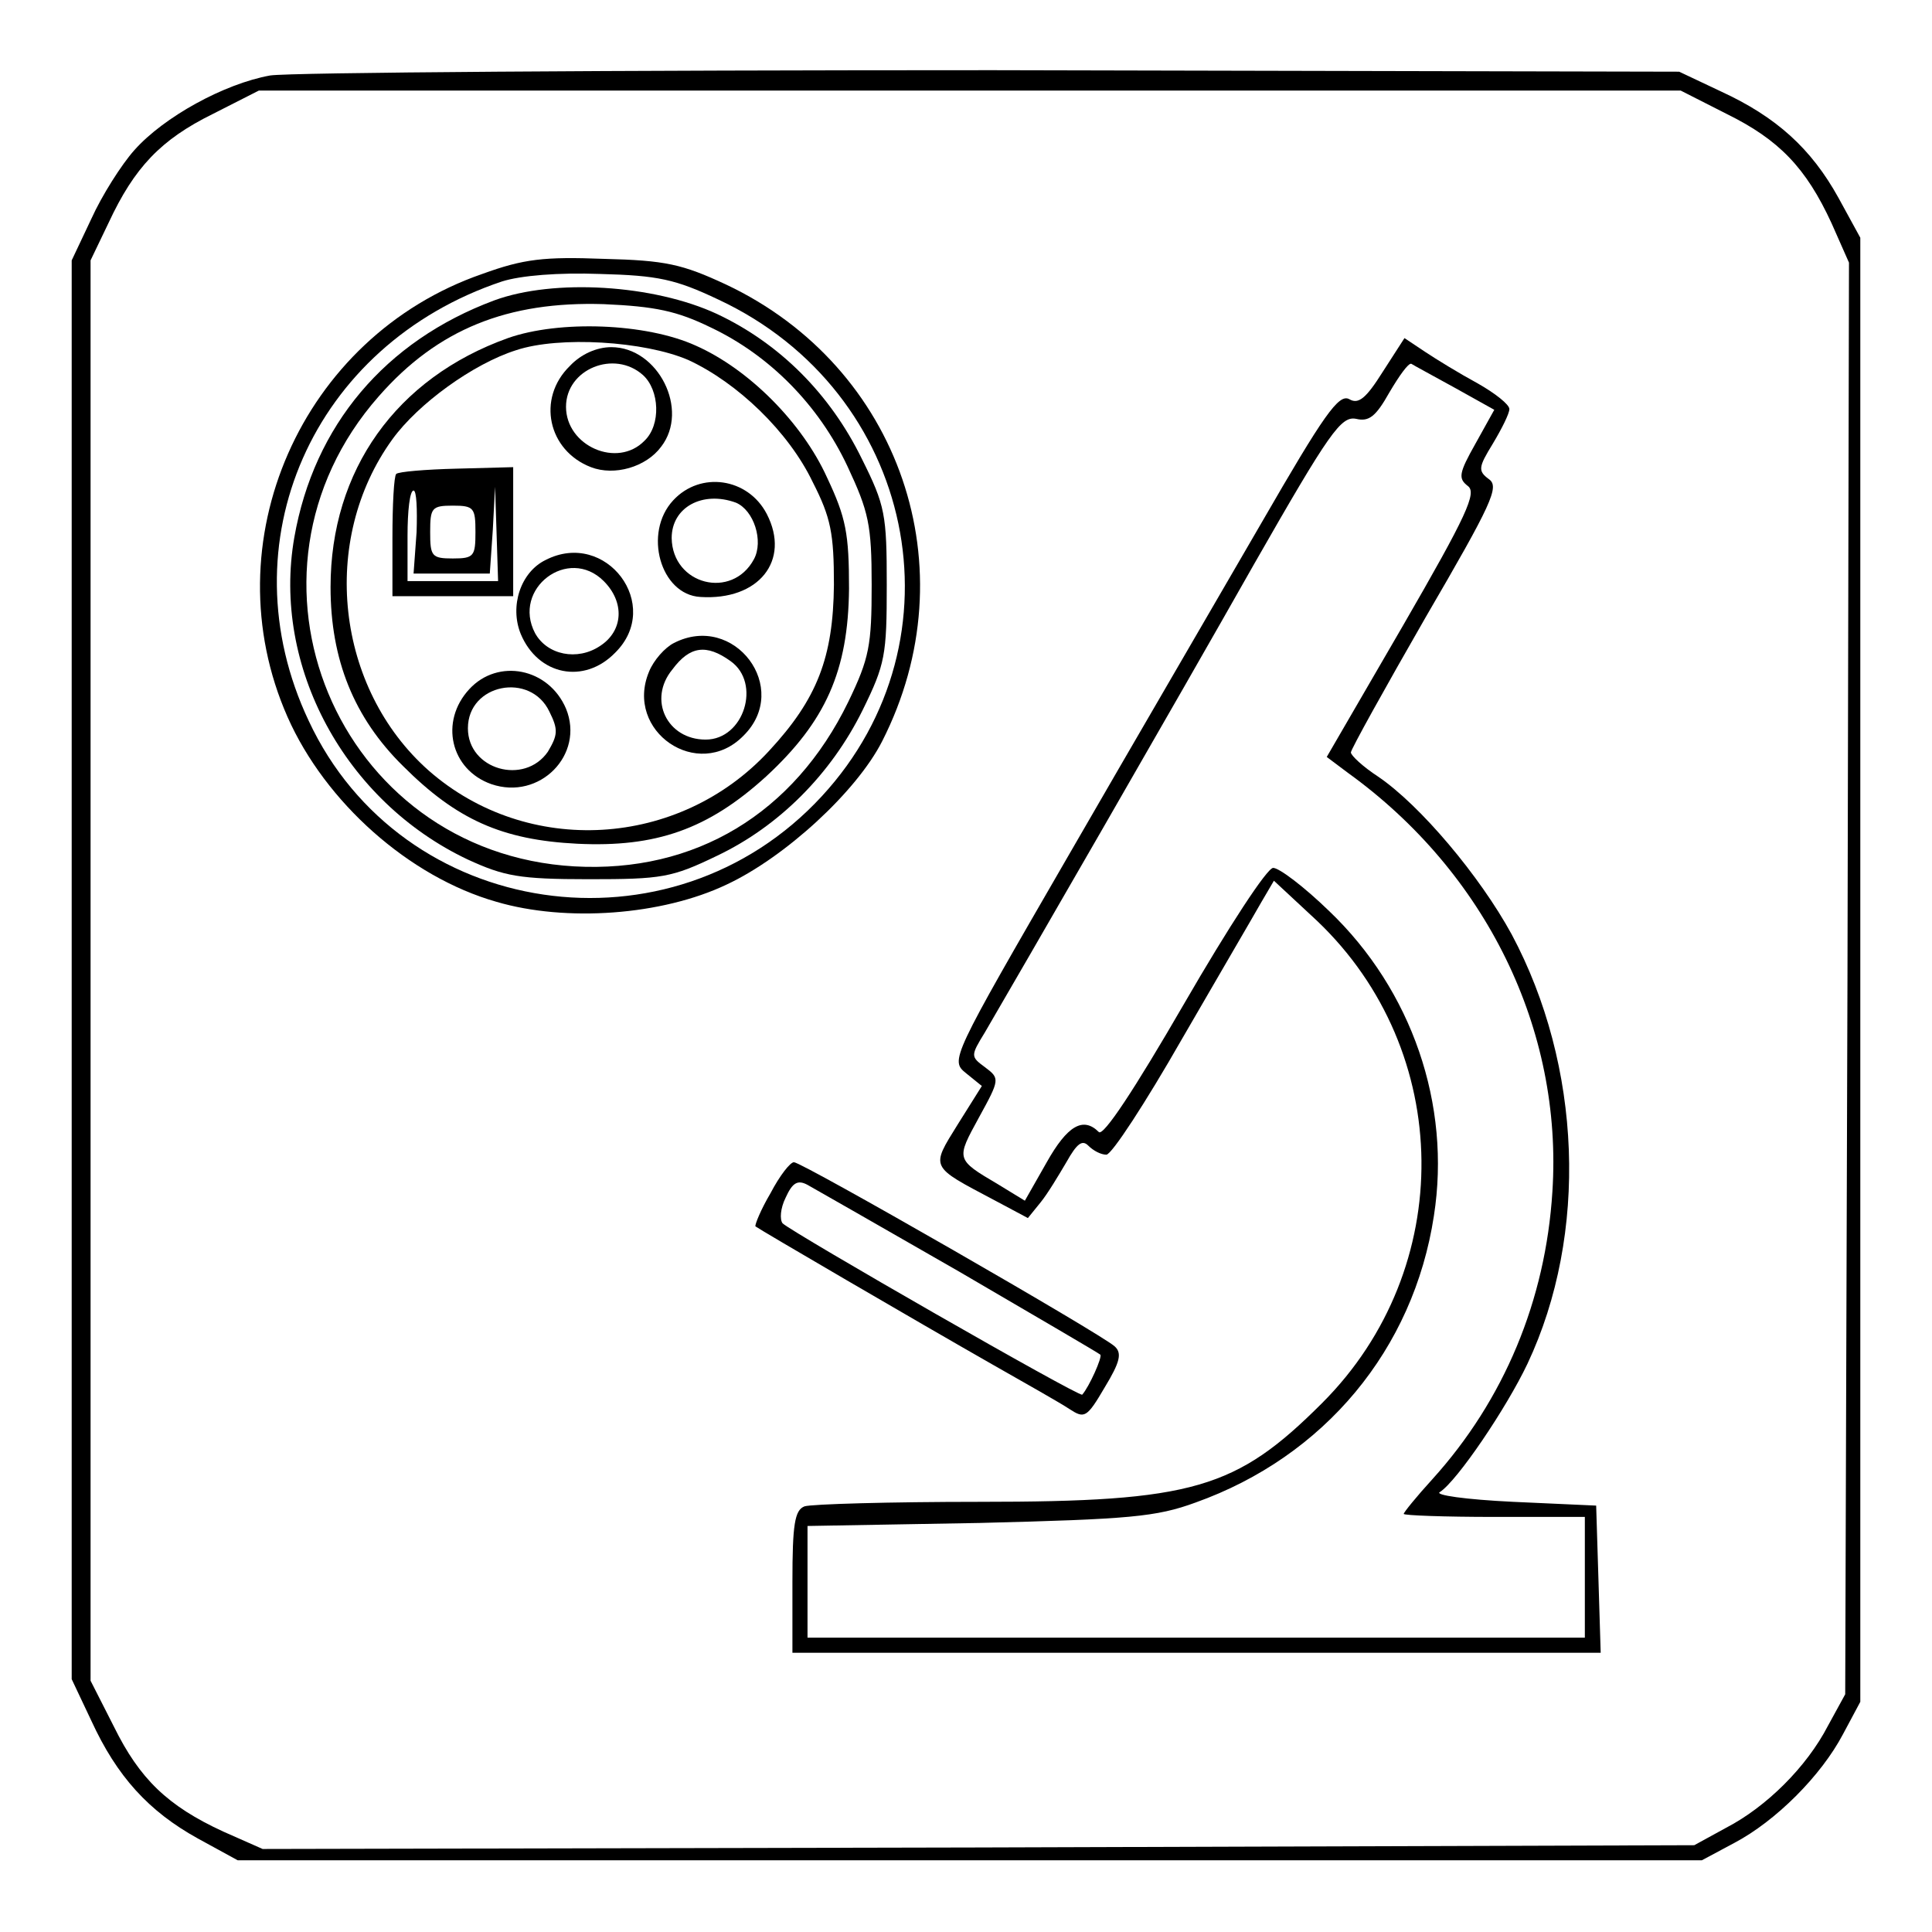
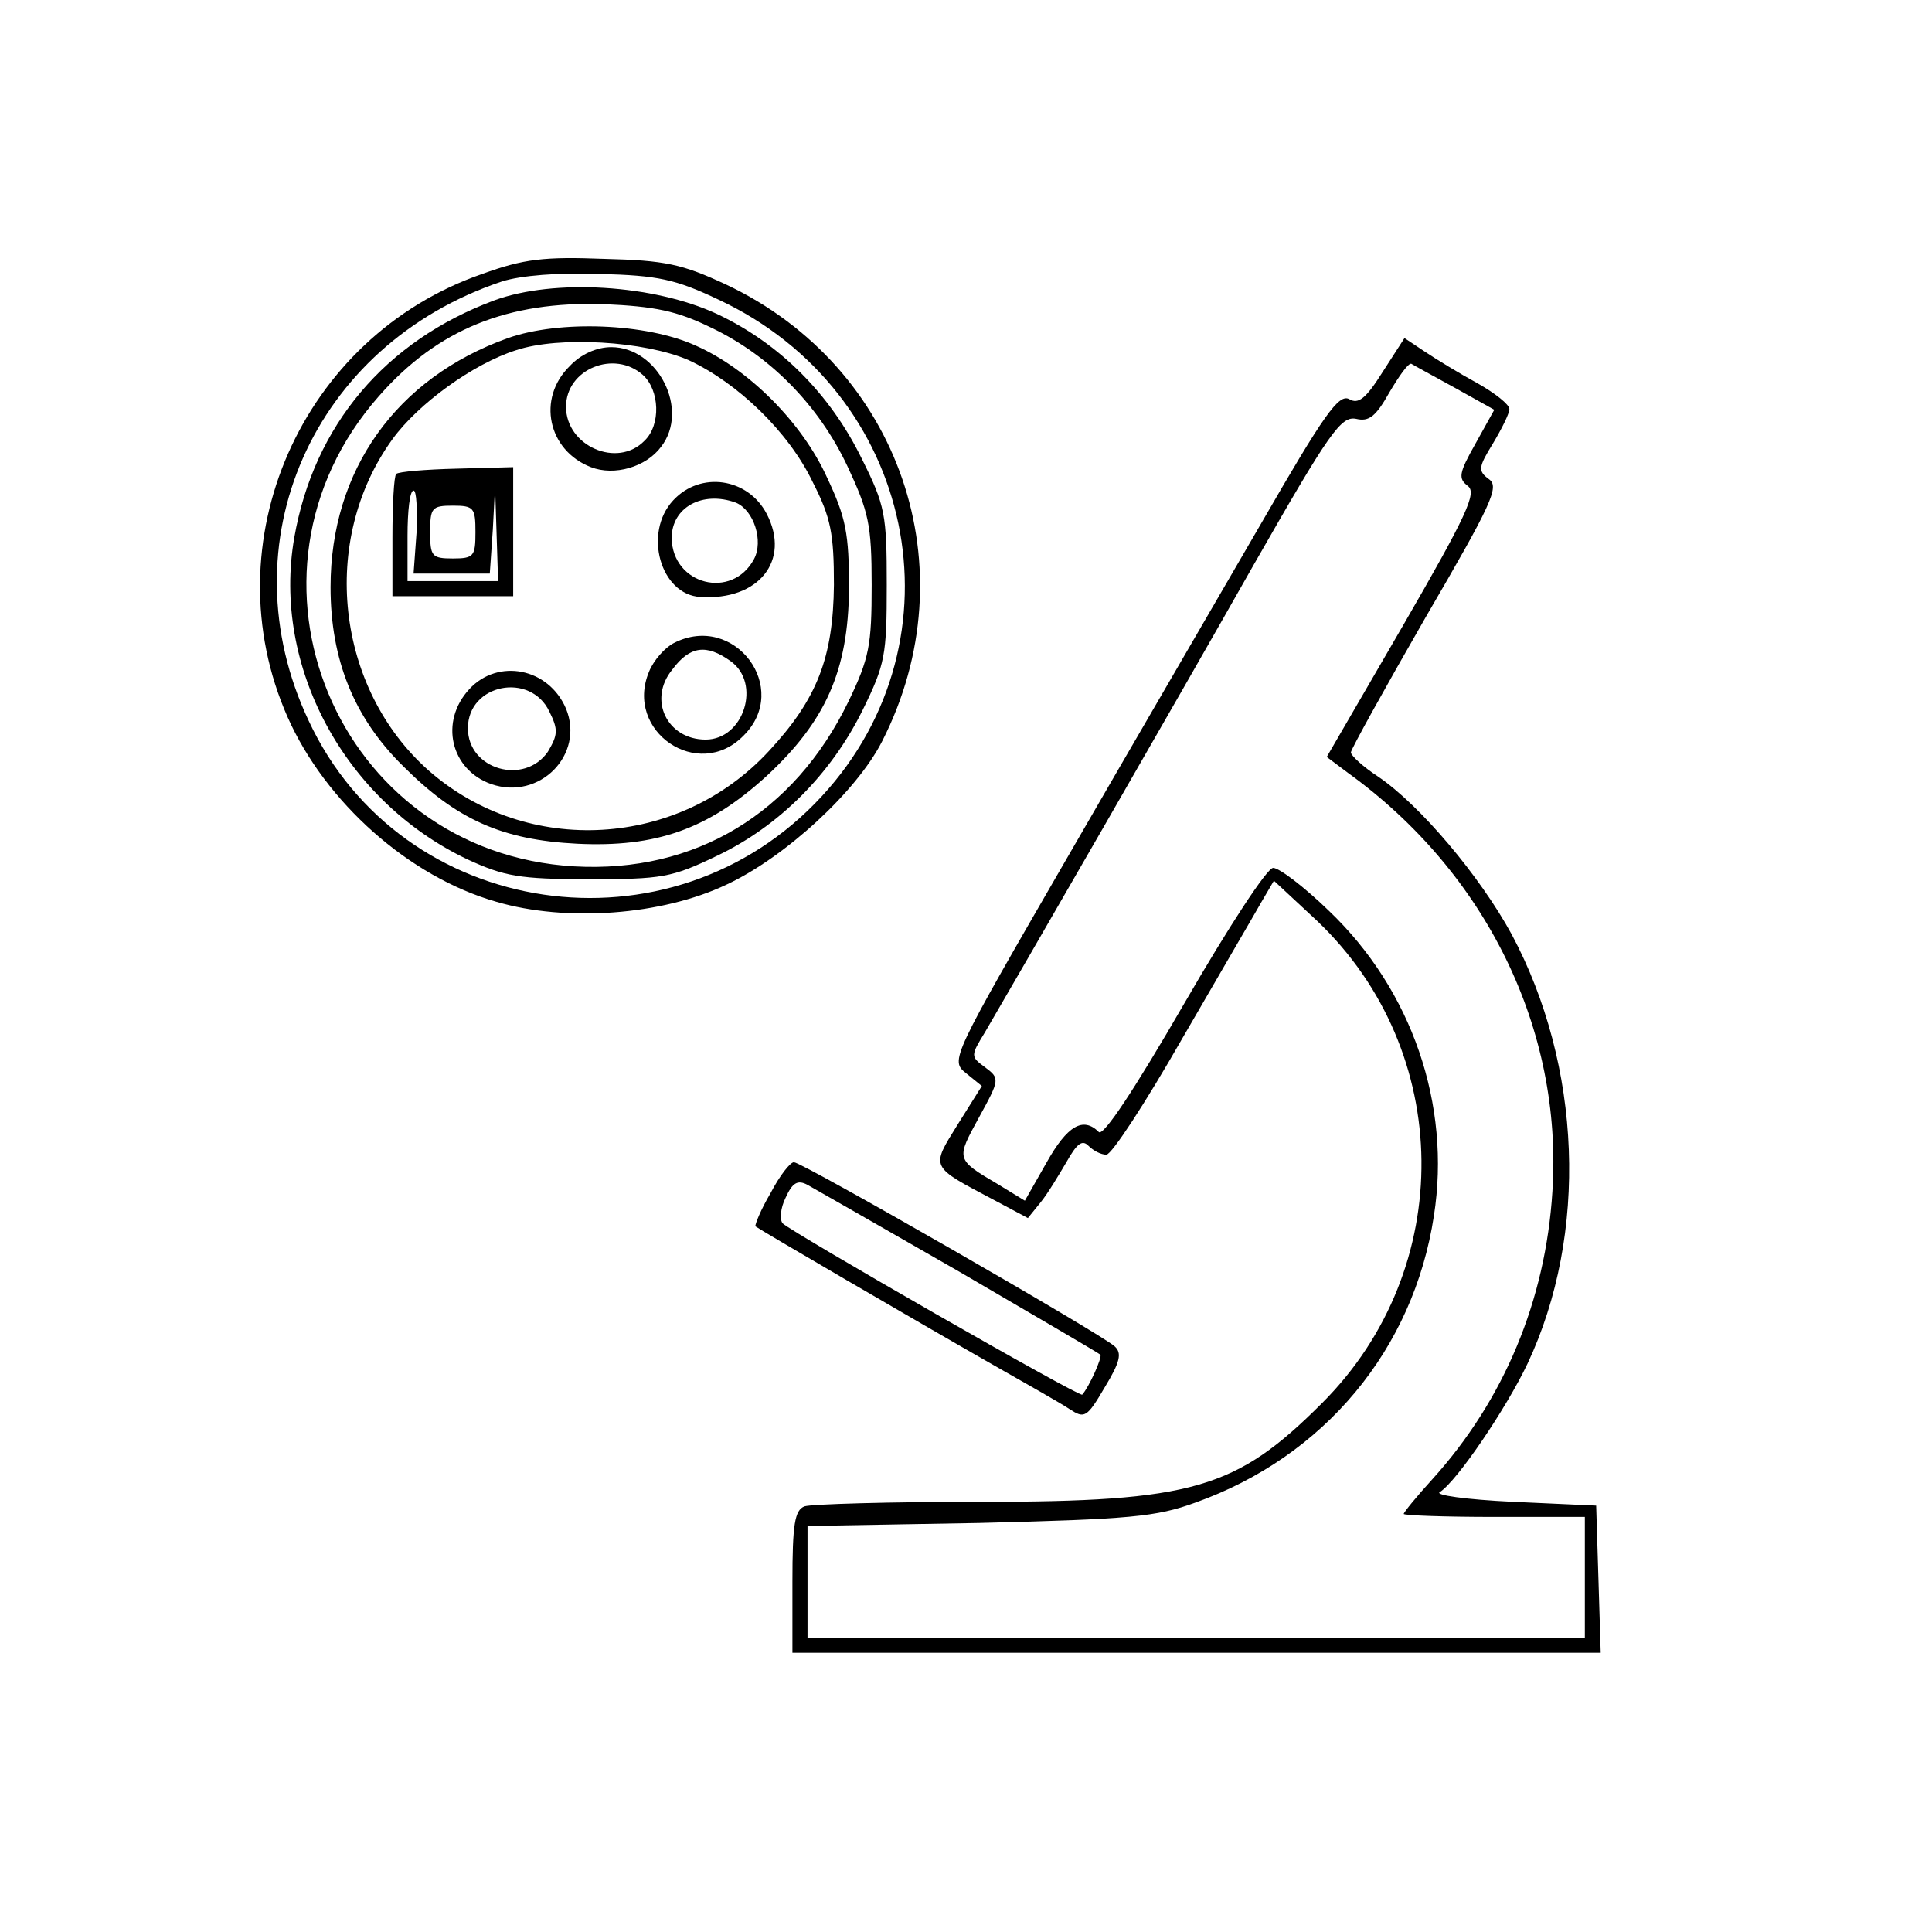
<svg xmlns="http://www.w3.org/2000/svg" version="1.0" width="256pt" height="256pt" viewBox="0 0 256 256" preserveAspectRatio="xMidYMid meet">
  <g transform="translate(0,256) scale(0.1,-0.1)" fill="#000000" stroke="none">
-     <path d="M358 2460 c-61 -11 -141 -55 -180 -99 -17 -19 -43 -60 -57 -91 l-26 -55 0 -940 0 -940 26 -55 c34 -74 76 -120 141 -156 l53 -29 970 0 970 0 43 23 c55 29 115 89 144 144 l23 43 0 970 0 970 -29 53 c-36 65 -82 107 -156 141 l-55 26 -910 2 c-501 0 -931 -3 -957 -7z m1930 -51 c69 -34 105 -71 139 -145 l23 -52 -2 -948 -3 -949 -23 -42 c-28 -54 -81 -107 -135 -135 l-42 -23 -949 -3 -948 -2 -52 23 c-74 34 -111 70 -145 139 l-31 61 0 941 0 941 24 50 c34 73 69 110 138 144 l61 31 942 0 942 0 61 -31z" />
    <path d="M639 2197 c-240 -83 -360 -356 -258 -587 50 -113 161 -212 277 -245 92 -27 219 -18 305 23 77 36 172 123 206 190 116 228 24 496 -207 605 -58 27 -80 32 -162 34 -79 3 -106 0 -161 -20z m313 -34 c261 -122 329 -450 137 -658 -200 -217 -557 -164 -680 100 -111 235 5 498 256 582 25 8 75 12 130 10 77 -2 100 -7 157 -34z" />
    <path d="M655 2162 c-145 -54 -239 -166 -265 -314 -30 -171 67 -350 230 -427 48 -22 68 -26 160 -26 97 0 110 2 170 31 82 39 151 108 193 193 30 61 32 73 32 166 0 93 -2 105 -33 167 -42 86 -109 153 -192 192 -84 39 -216 47 -295 18z m287 -36 c78 -37 143 -103 181 -184 28 -60 32 -77 32 -157 0 -80 -3 -97 -31 -155 -72 -148 -203 -227 -363 -218 -315 18 -468 386 -259 623 78 89 171 126 298 122 68 -3 97 -9 142 -31z" />
    <path d="M673 2112 c-148 -53 -235 -175 -235 -330 0 -96 31 -173 96 -237 71 -71 131 -98 231 -103 104 -5 173 19 250 89 79 73 109 140 110 249 0 73 -4 94 -29 147 -33 73 -104 144 -174 175 -66 30 -181 34 -249 10z m239 -29 c65 -30 133 -95 165 -162 24 -47 28 -68 28 -136 -1 -96 -22 -151 -86 -220 -119 -129 -320 -141 -451 -26 -123 109 -145 305 -48 439 34 47 107 100 164 118 57 19 170 12 228 -13z" />
    <path d="M755 2075 c-44 -43 -29 -112 28 -134 31 -12 73 0 93 27 38 49 -4 132 -66 132 -19 0 -40 -9 -55 -25z m97 -12 c22 -20 24 -66 2 -87 -36 -37 -104 -7 -104 45 0 50 64 76 102 42z" />
    <path d="M525 1932 c-3 -3 -5 -41 -5 -84 l0 -78 80 0 80 0 0 85 0 86 -75 -2 c-41 -1 -77 -4 -80 -7z m27 -77 l-4 -55 51 0 50 0 4 58 3 57 2 -62 2 -63 -60 0 -60 0 0 60 c0 33 3 60 8 60 4 0 5 -25 4 -55z m78 0 c0 -32 -2 -35 -30 -35 -28 0 -30 3 -30 35 0 32 2 35 30 35 28 0 30 -3 30 -35z" />
    <path d="M892 1897 c-40 -43 -17 -125 36 -128 77 -5 120 48 88 110 -25 48 -88 57 -124 18z m83 -3 c24 -10 37 -51 24 -75 -29 -54 -108 -34 -109 28 0 41 41 63 85 47z" />
-     <path d="M723 1818 c-33 -16 -48 -61 -33 -98 23 -55 84 -67 125 -25 64 63 -12 164 -92 123z m77 -28 c28 -28 26 -66 -5 -86 -30 -20 -70 -12 -86 17 -31 59 44 116 91 69z" />
    <path d="M893 1708 c-12 -6 -27 -23 -33 -38 -33 -79 65 -146 125 -85 64 63 -12 164 -92 123z m75 -24 c41 -29 18 -104 -33 -104 -51 0 -77 53 -44 93 23 31 45 34 77 11z" />
    <path d="M622 1647 c-40 -43 -25 -107 29 -126 64 -22 124 39 99 100 -23 54 -90 67 -128 26z m106 -30 c12 -24 11 -31 -2 -53 -31 -45 -106 -24 -106 31 0 59 83 75 108 22z" />
    <path d="M1832 2067 c-22 -35 -32 -43 -44 -36 -14 8 -34 -21 -116 -163 -55 -95 -171 -294 -257 -443 -155 -268 -156 -270 -135 -287 l21 -17 -32 -51 c-36 -58 -37 -55 48 -100 l45 -24 17 21 c9 11 24 36 34 53 14 25 21 30 29 22 7 -7 17 -12 24 -12 7 0 52 69 100 153 48 83 96 165 105 181 l17 29 57 -53 c182 -173 185 -461 7 -639 -114 -114 -171 -131 -454 -131 -119 0 -223 -3 -232 -6 -13 -5 -16 -24 -16 -100 l0 -94 535 0 536 0 -3 98 -3 97 -110 5 c-63 3 -105 9 -97 13 23 15 88 111 116 170 81 172 72 395 -21 569 -42 77 -121 171 -177 209 -20 13 -36 28 -36 32 0 4 45 85 99 179 88 151 98 173 84 183 -15 11 -14 16 5 47 12 20 22 40 22 46 0 6 -19 21 -42 34 -24 13 -55 32 -70 42 l-27 18 -29 -45z m96 -21 l52 -29 -25 -45 c-22 -39 -23 -46 -10 -56 12 -9 -1 -38 -86 -185 l-101 -174 28 -21 c183 -132 285 -340 271 -555 -9 -144 -64 -276 -159 -381 -21 -23 -38 -44 -38 -46 0 -2 54 -4 120 -4 l120 0 0 -80 0 -80 -515 0 -515 0 0 74 0 74 228 4 c199 5 234 8 286 27 171 61 289 203 316 380 23 147 -29 299 -139 404 -33 32 -66 57 -74 57 -8 0 -59 -78 -118 -180 -66 -114 -107 -176 -113 -170 -21 21 -42 8 -69 -40 l-29 -51 -36 22 c-56 33 -55 33 -25 88 28 51 28 52 8 67 -19 14 -19 15 0 46 45 77 254 439 357 621 100 175 115 196 135 192 17 -4 26 3 44 35 13 22 25 39 29 38 3 -2 29 -16 58 -32z" />
    <path d="M1021 979 c-13 -22 -21 -42 -20 -44 5 -4 214 -126 314 -183 44 -25 90 -51 102 -59 20 -13 23 -12 47 29 20 33 23 45 13 54 -17 16 -414 244 -425 244 -5 0 -19 -18 -31 -41z m250 -104 c101 -59 185 -108 187 -110 3 -3 -15 -43 -24 -53 -3 -4 -383 214 -397 227 -4 5 -3 20 4 34 9 20 16 24 29 17 9 -5 100 -57 201 -115z" />
  </g>
</svg>